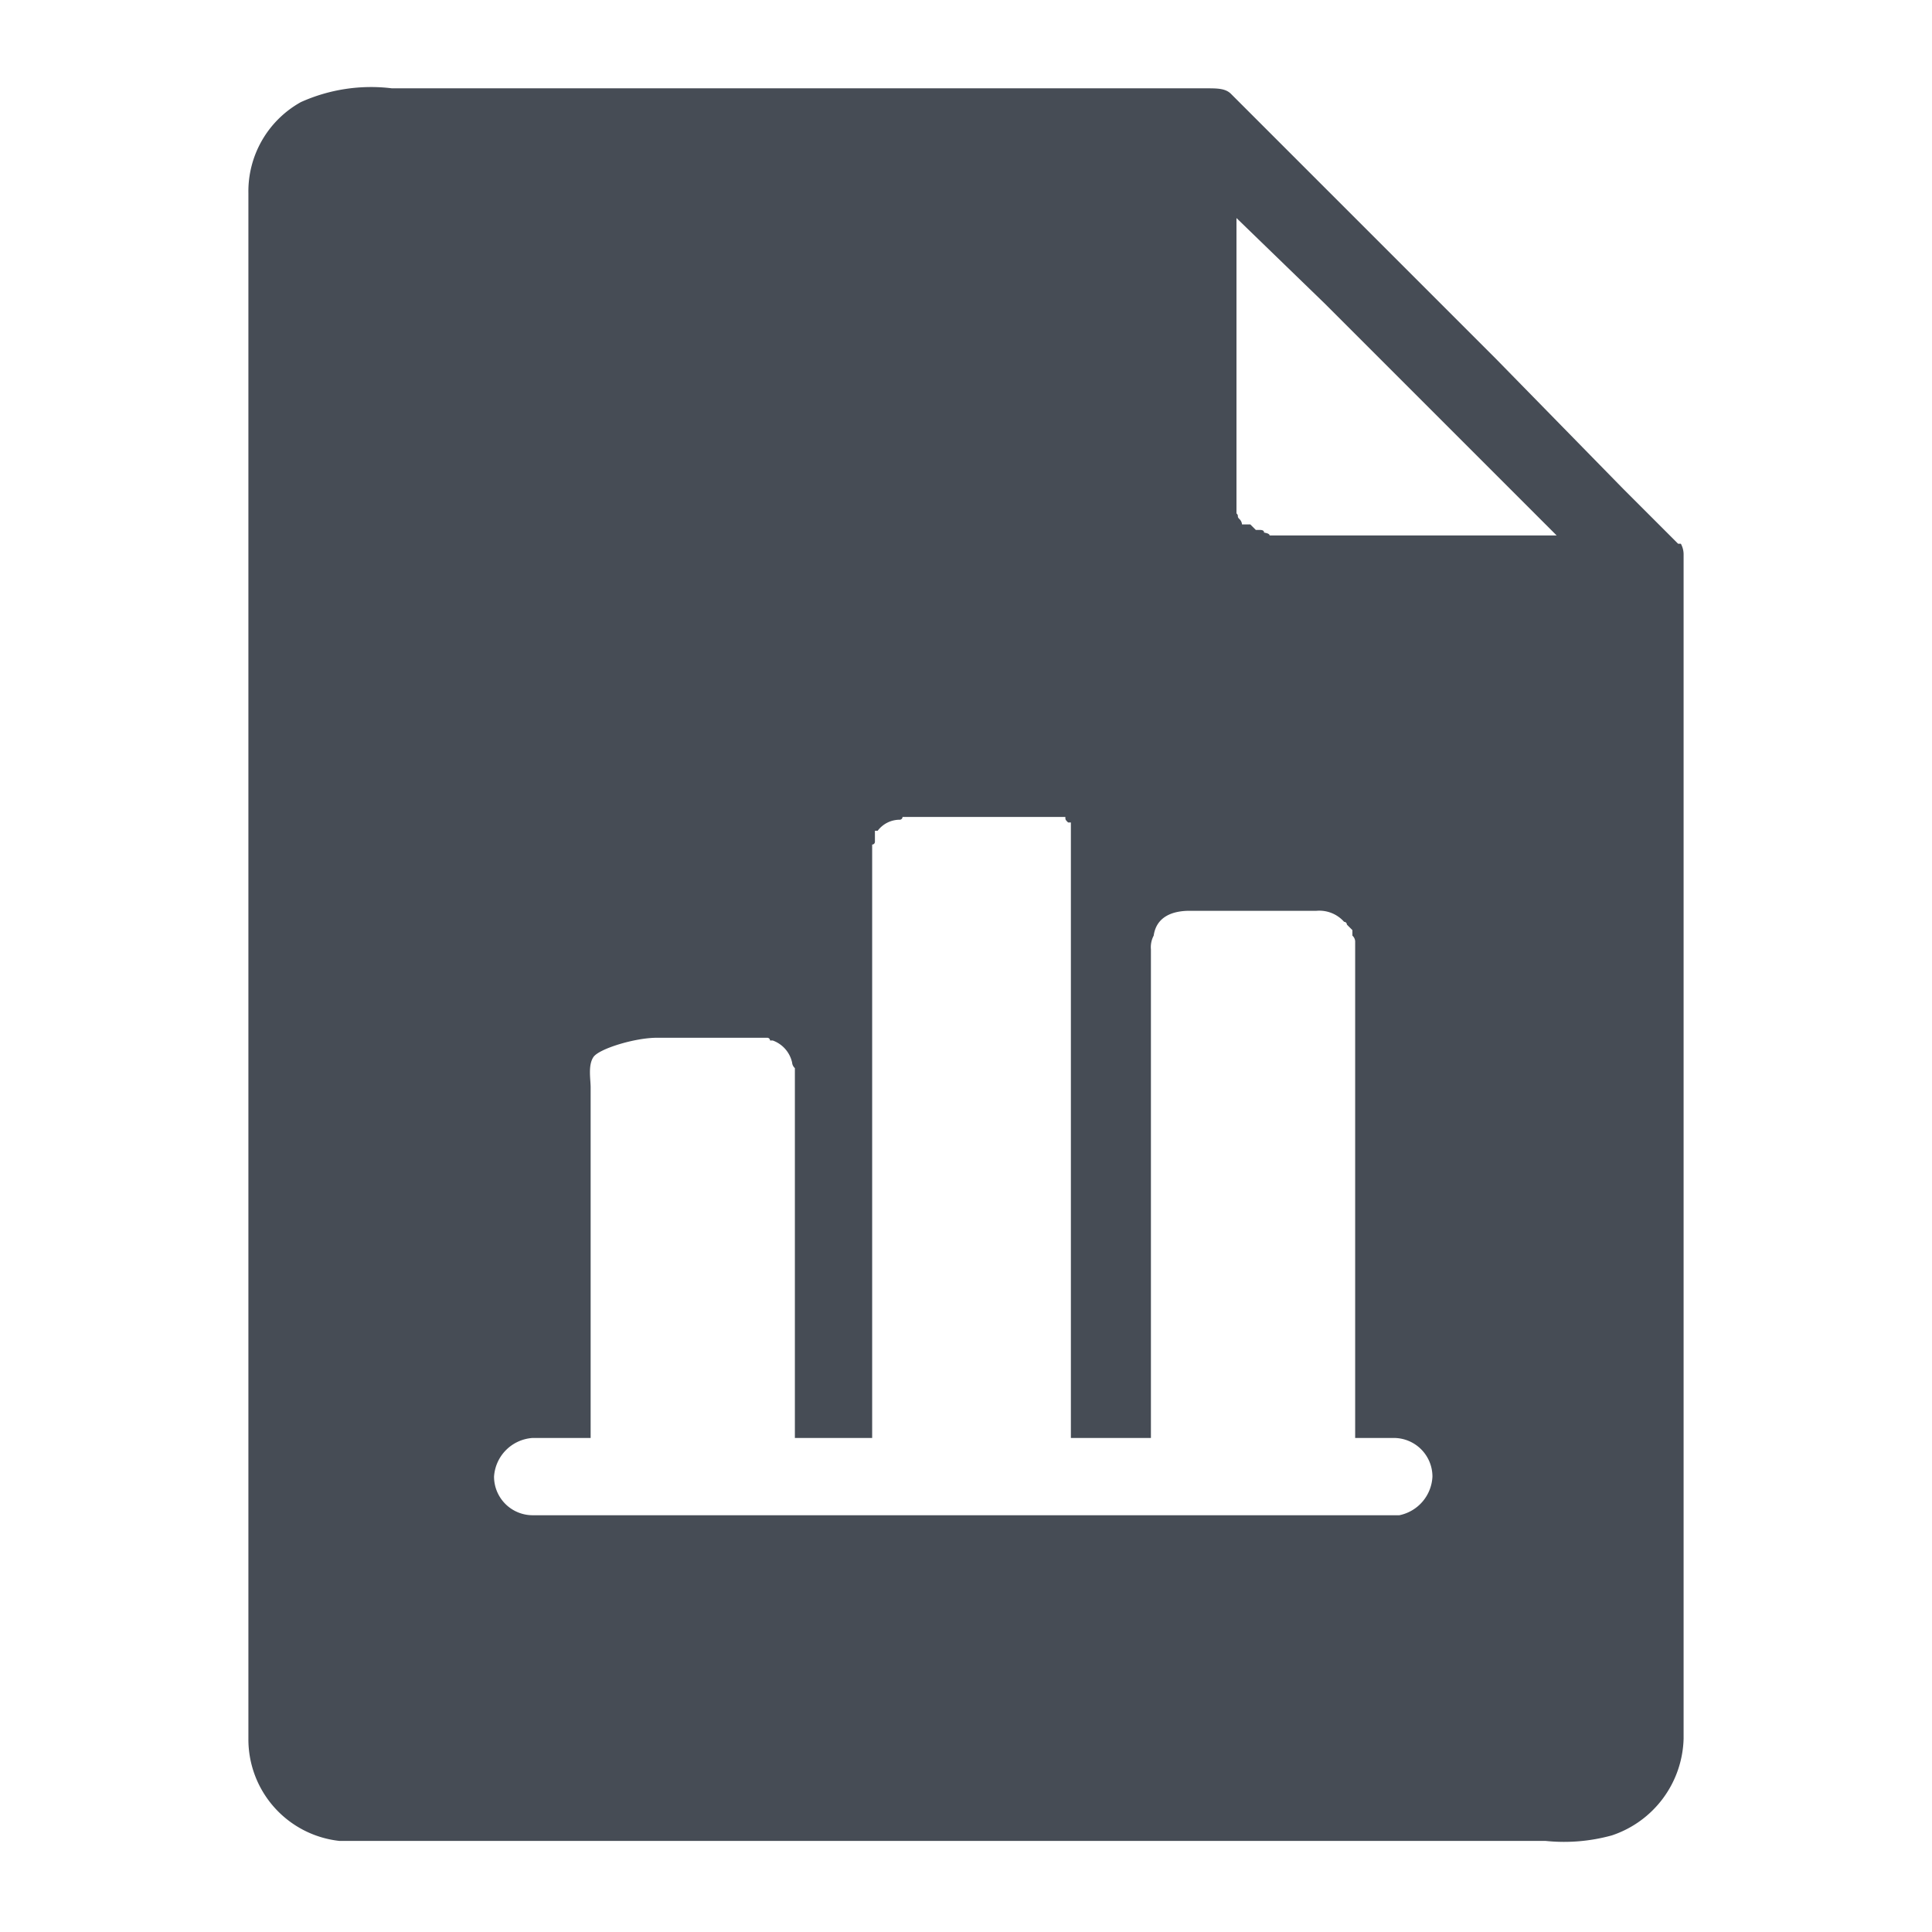
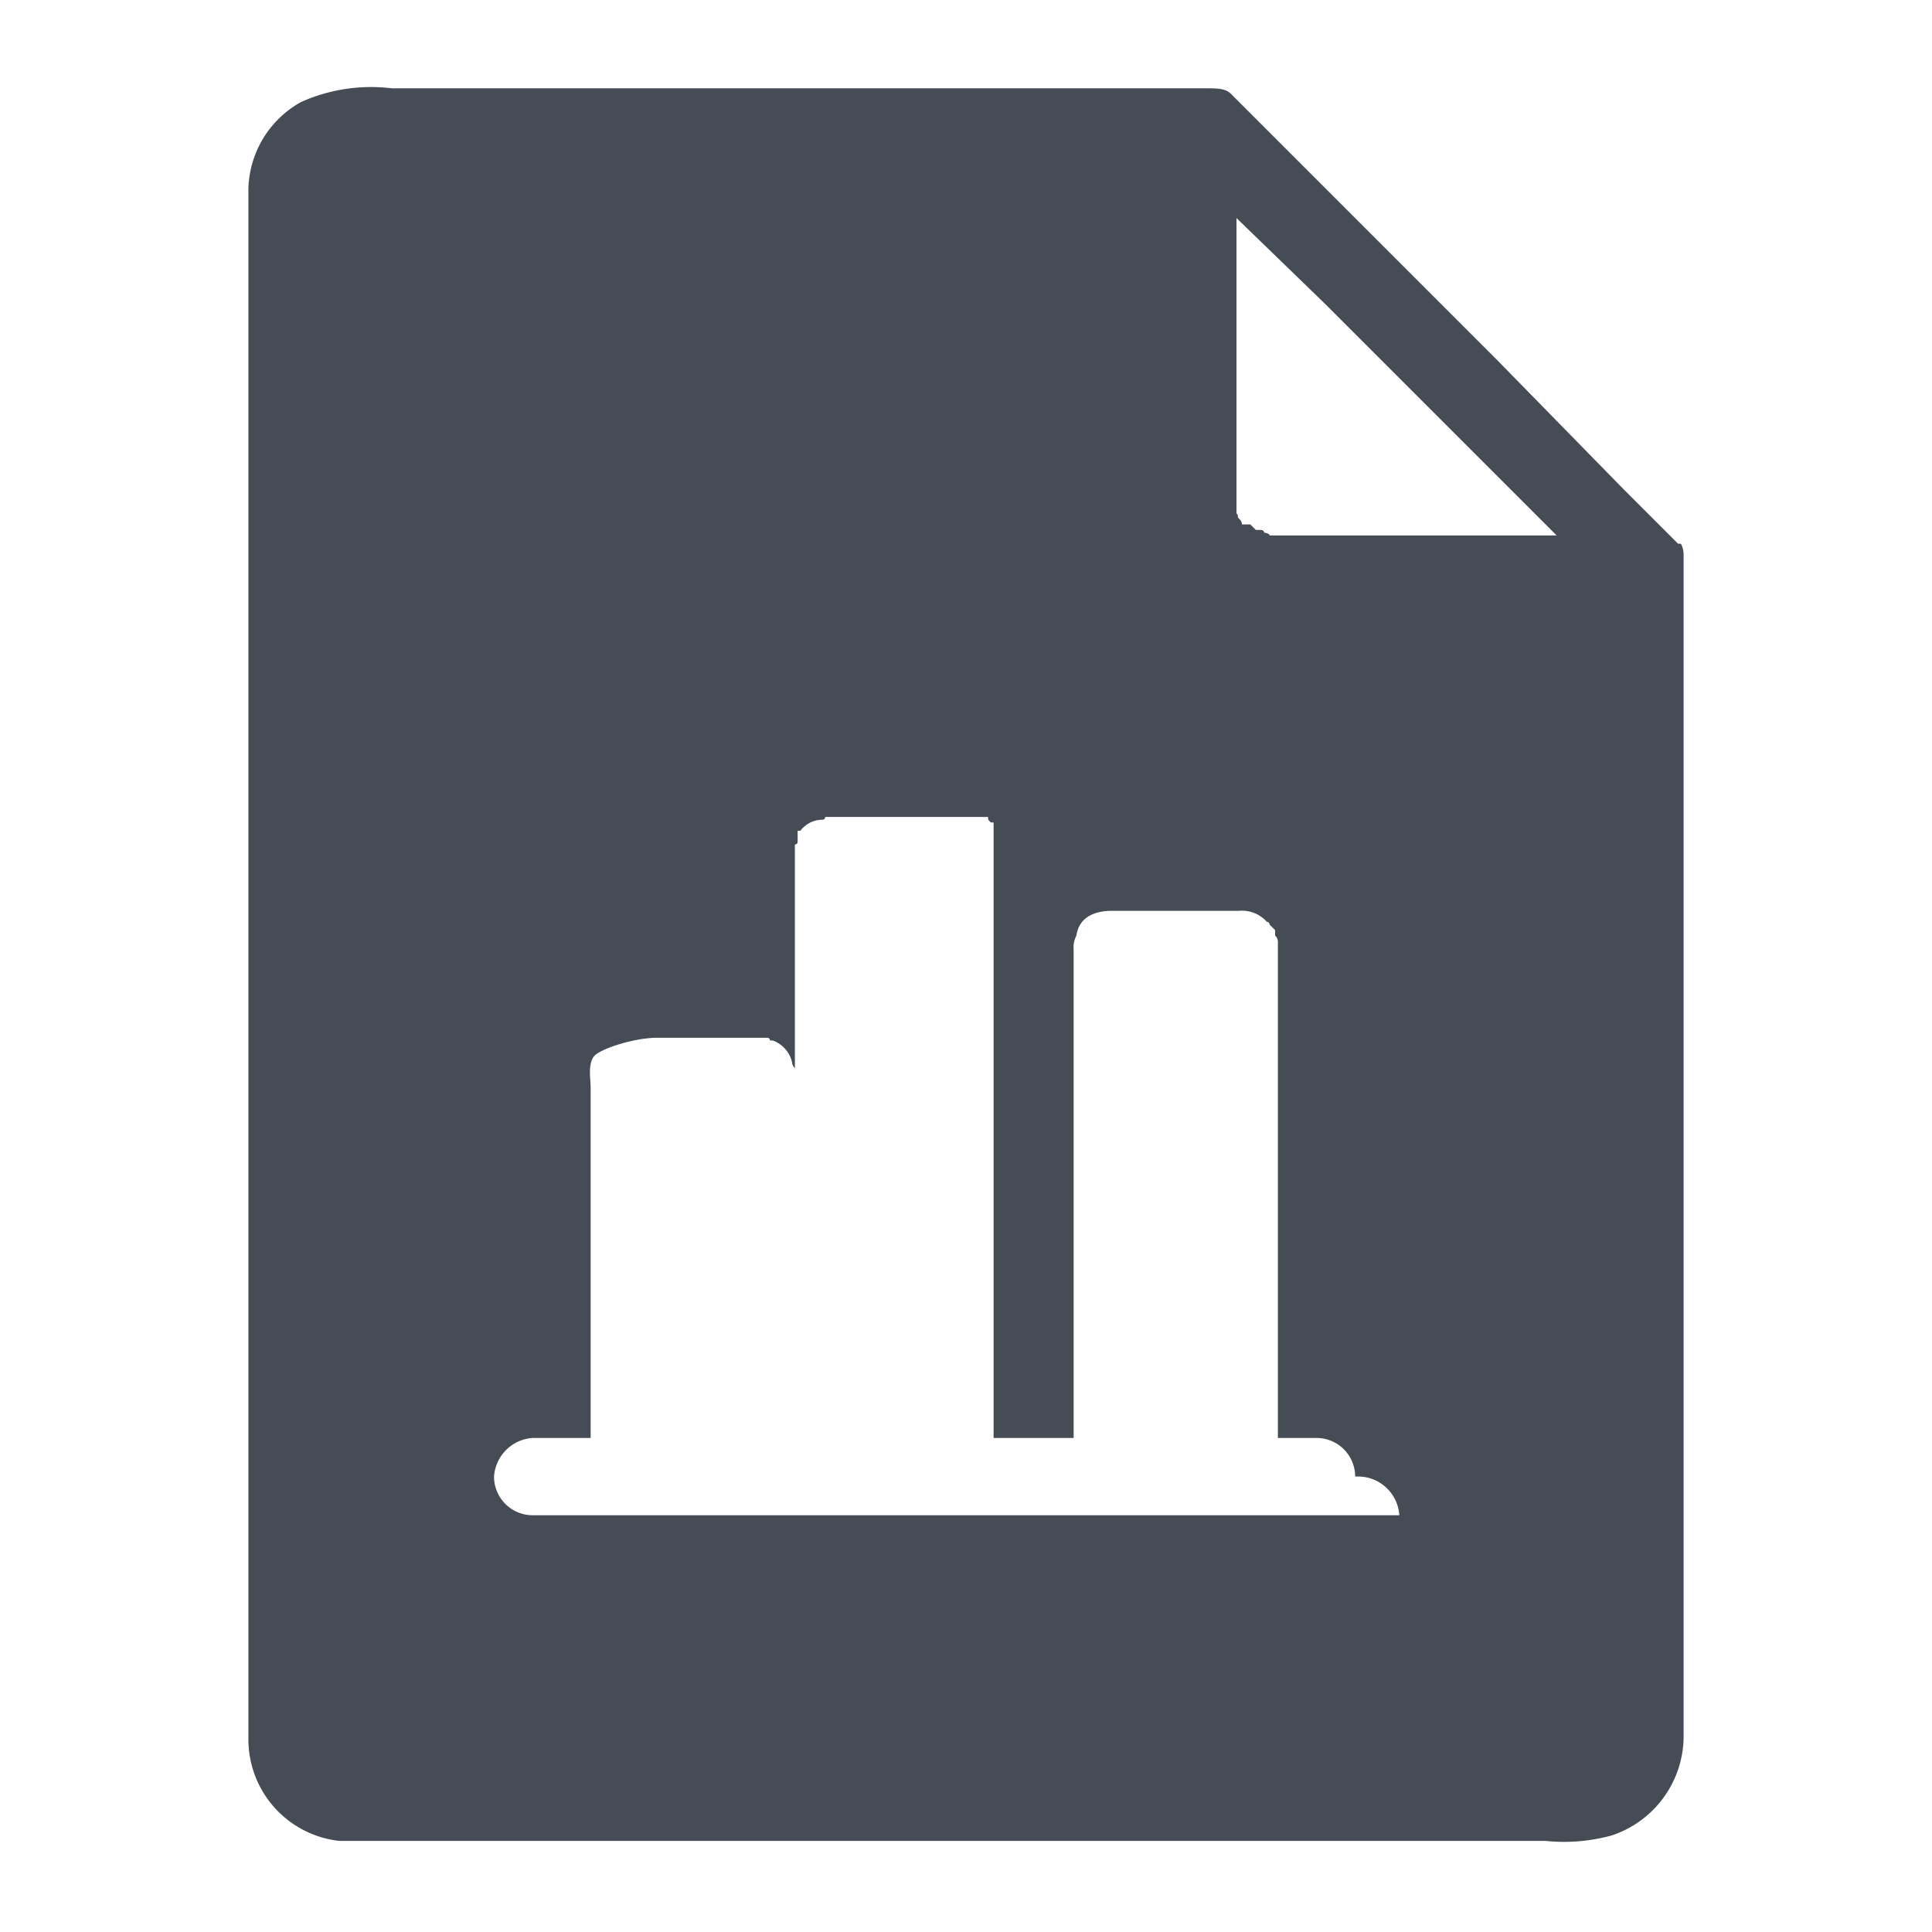
<svg xmlns="http://www.w3.org/2000/svg" viewBox="0 0 70 70">
  <defs>
    <style>.a{fill:#464c55;}</style>
  </defs>
  <title>reports</title>
-   <path class="a" d="M61,20.1a.8.8,0,0,0-.1-.4h-.1l-2-2L54.2,13,49,7.8,45.3,4.1l-.7-.7c-.2-.2-.5-.2-.9-.2H14.2a6.2,6.2,0,0,0-3.3.5A3.7,3.7,0,0,0,9,7V63a3.7,3.7,0,0,0,3.3,3.7H56a6.5,6.5,0,0,0,2.4-.2A3.8,3.8,0,0,0,61,63V20.1ZM50.7,54.9H19.3a1.4,1.4,0,0,1-1.4-1.4,1.5,1.5,0,0,1,1.4-1.4h2.1V39.4c0-.3-.1-.8.1-1.1s1.5-.7,2.3-.7h4a.1.1,0,0,1,.1.1H28a1.1,1.1,0,0,1,.7.8.3.3,0,0,0,.1.2h0V52.1h2.8V49.7h0V30.6a.1.1,0,0,0,.1-.1v-.2h0v-.2h.1a1,1,0,0,1,.8-.4.1.1,0,0,0,.1-.1h5.9c0,.1,0,.1.1.2h.1v.2h0V52.1h2.9V34.4a.9.9,0,0,1,.1-.5c.1-.7.7-.9,1.3-.9h4.6a1.2,1.2,0,0,1,1,.4.1.1,0,0,1,.1.1l.2.2h0v.2a.3.3,0,0,1,.1.2h0V52.1h1.4a1.4,1.4,0,0,1,1.4,1.4A1.5,1.5,0,0,1,50.7,54.9ZM47.3,19.4H46c0-.1-.3-.1-.1-.1h-.1c0-.1-.1-.1-.2-.1h-.1l-.2-.2H45a.3.3,0,0,0-.1-.2h0c-.1-.1,0-.1-.1-.2h0v-.4h0V7.9L48,11l8.4,8.4Z" />
+   <path class="a" d="M61,20.1a.8.8,0,0,0-.1-.4h-.1l-2-2L54.2,13,49,7.8,45.3,4.1l-.7-.7c-.2-.2-.5-.2-.9-.2H14.2a6.2,6.2,0,0,0-3.3.5A3.7,3.7,0,0,0,9,7V63a3.7,3.7,0,0,0,3.3,3.7H56a6.5,6.5,0,0,0,2.4-.2A3.8,3.8,0,0,0,61,63V20.1ZM50.7,54.9H19.3a1.4,1.4,0,0,1-1.4-1.4,1.5,1.5,0,0,1,1.4-1.4h2.1V39.4c0-.3-.1-.8.1-1.1s1.5-.7,2.3-.7h4a.1.1,0,0,1,.1.1H28a1.1,1.1,0,0,1,.7.8.3.3,0,0,0,.1.2h0V52.1V49.7h0V30.6a.1.1,0,0,0,.1-.1v-.2h0v-.2h.1a1,1,0,0,1,.8-.4.1.1,0,0,0,.1-.1h5.9c0,.1,0,.1.1.2h.1v.2h0V52.1h2.9V34.4a.9.9,0,0,1,.1-.5c.1-.7.7-.9,1.3-.9h4.6a1.2,1.2,0,0,1,1,.4.1.1,0,0,1,.1.1l.2.2h0v.2a.3.3,0,0,1,.1.2h0V52.1h1.4a1.4,1.4,0,0,1,1.4,1.4A1.5,1.5,0,0,1,50.7,54.9ZM47.3,19.4H46c0-.1-.3-.1-.1-.1h-.1c0-.1-.1-.1-.2-.1h-.1l-.2-.2H45a.3.3,0,0,0-.1-.2h0c-.1-.1,0-.1-.1-.2h0v-.4h0V7.9L48,11l8.4,8.4Z" />
</svg>